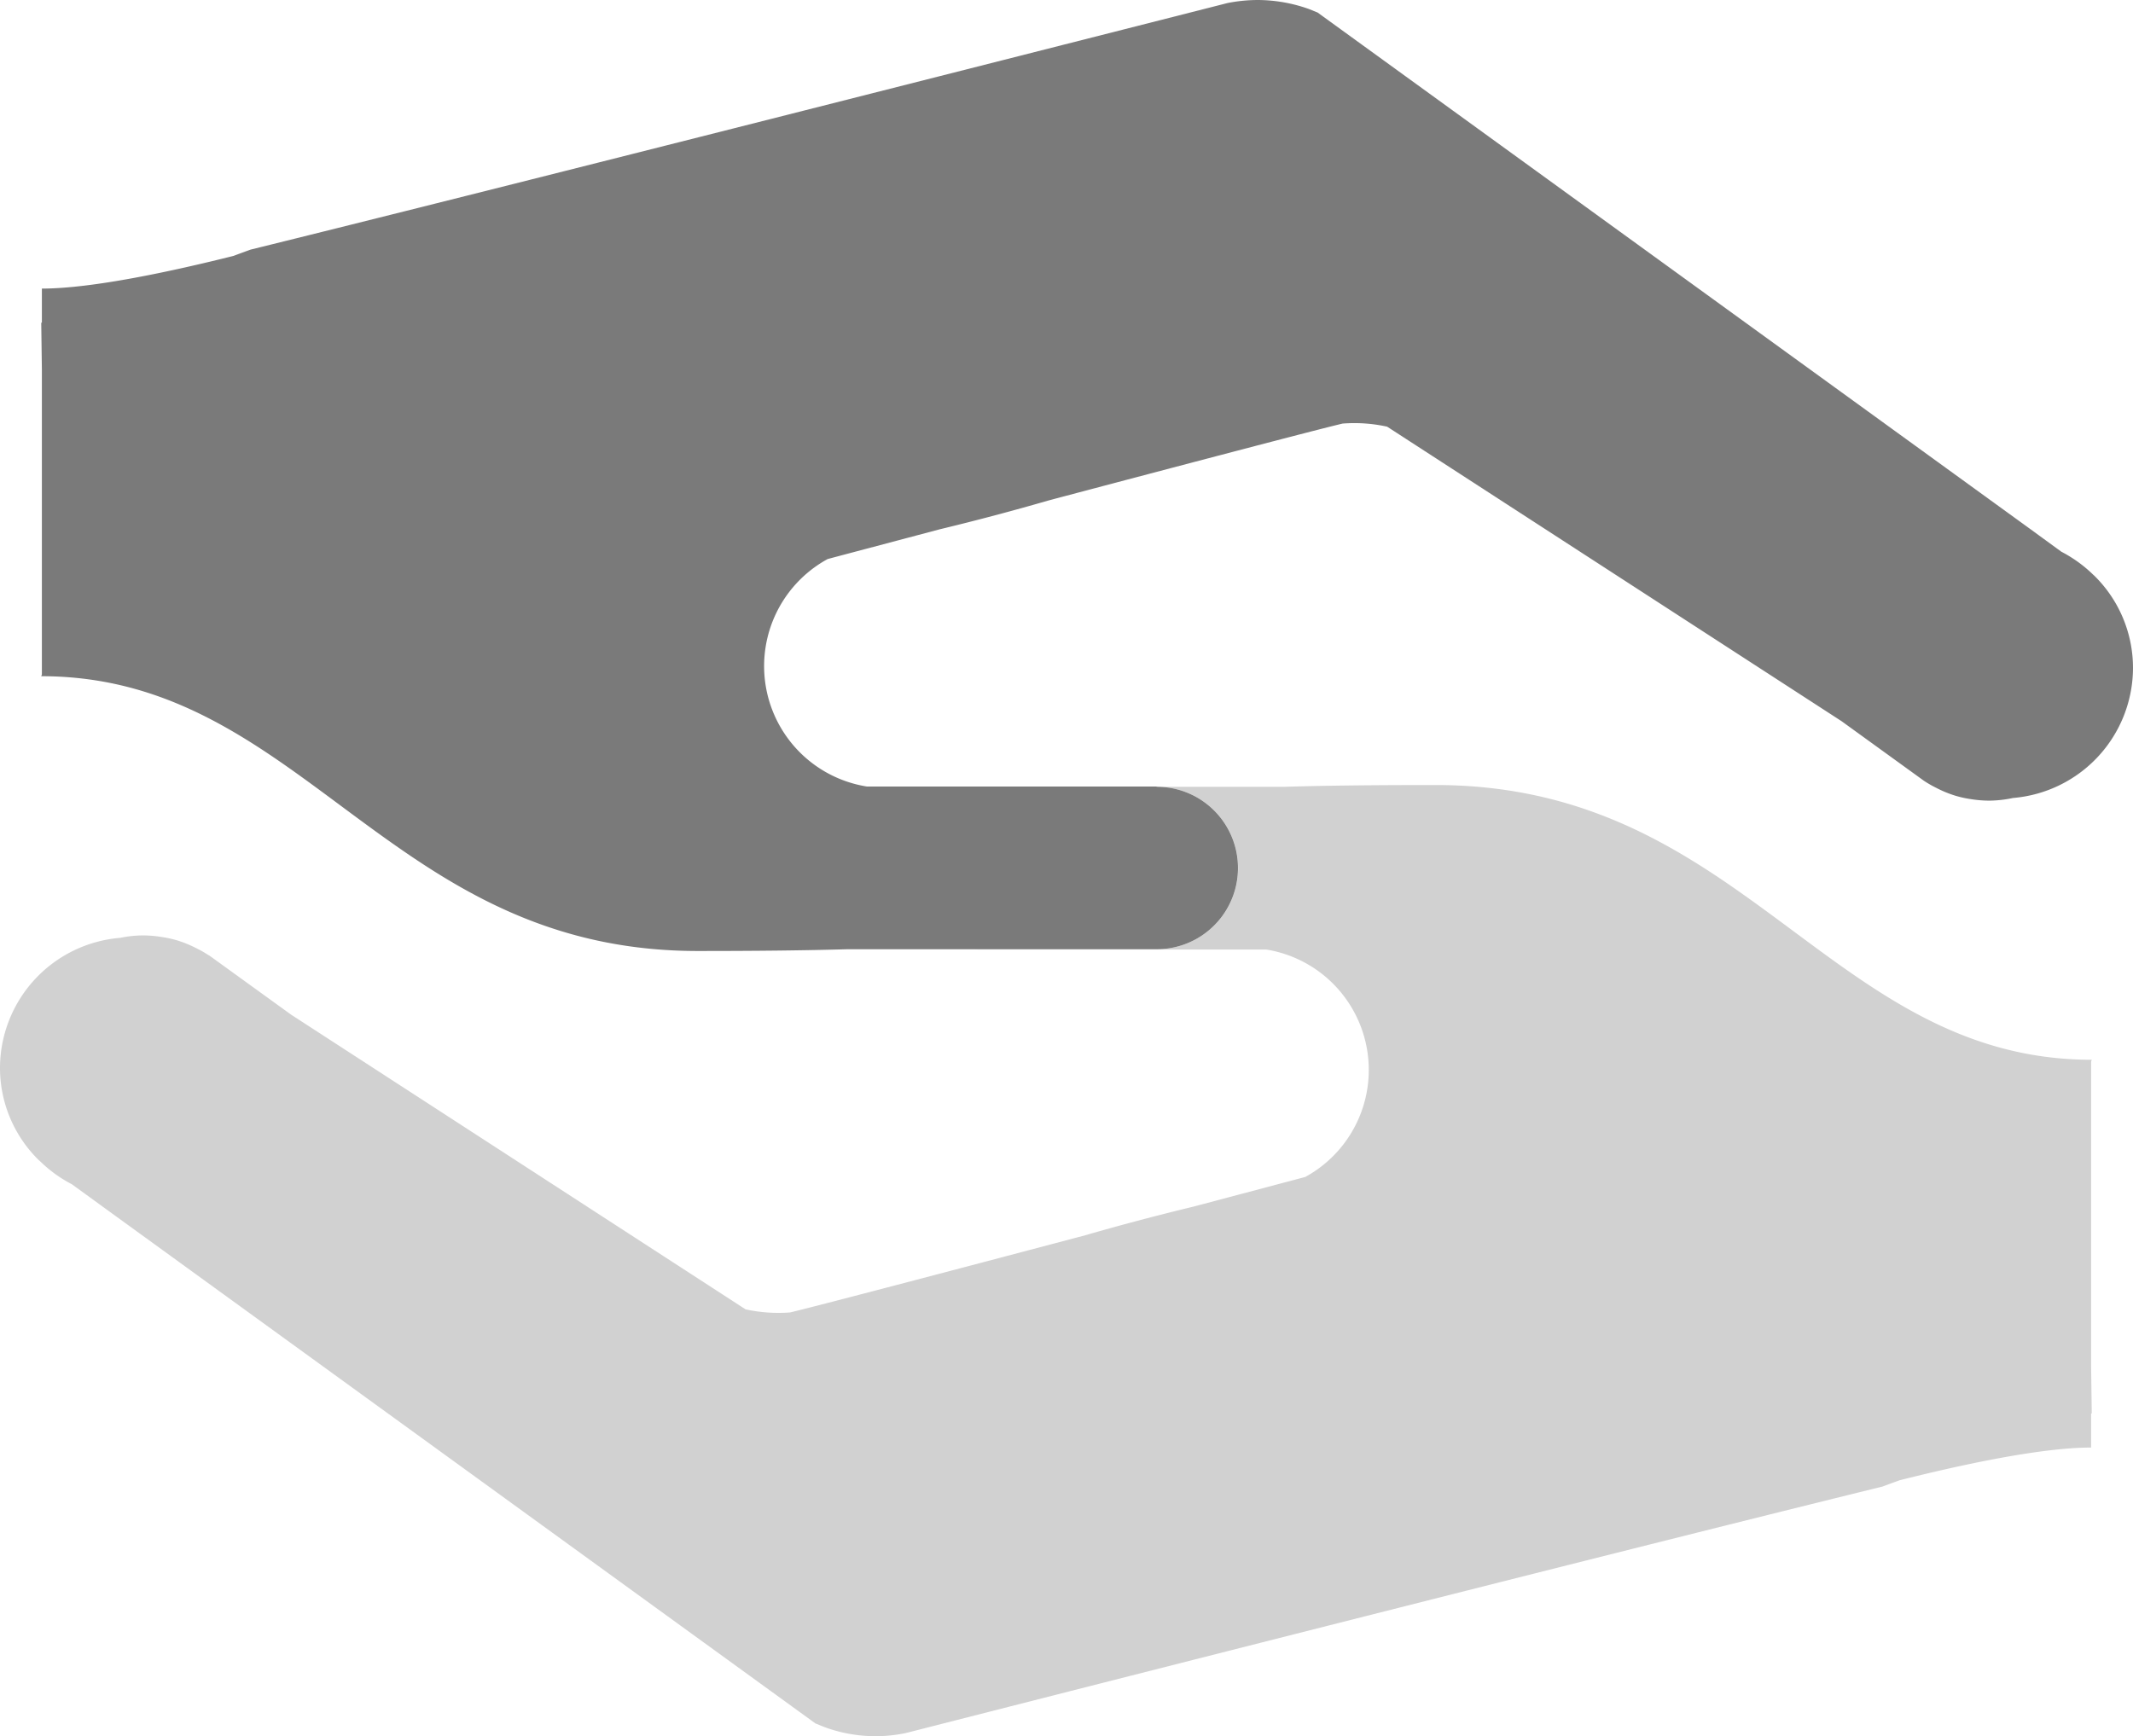
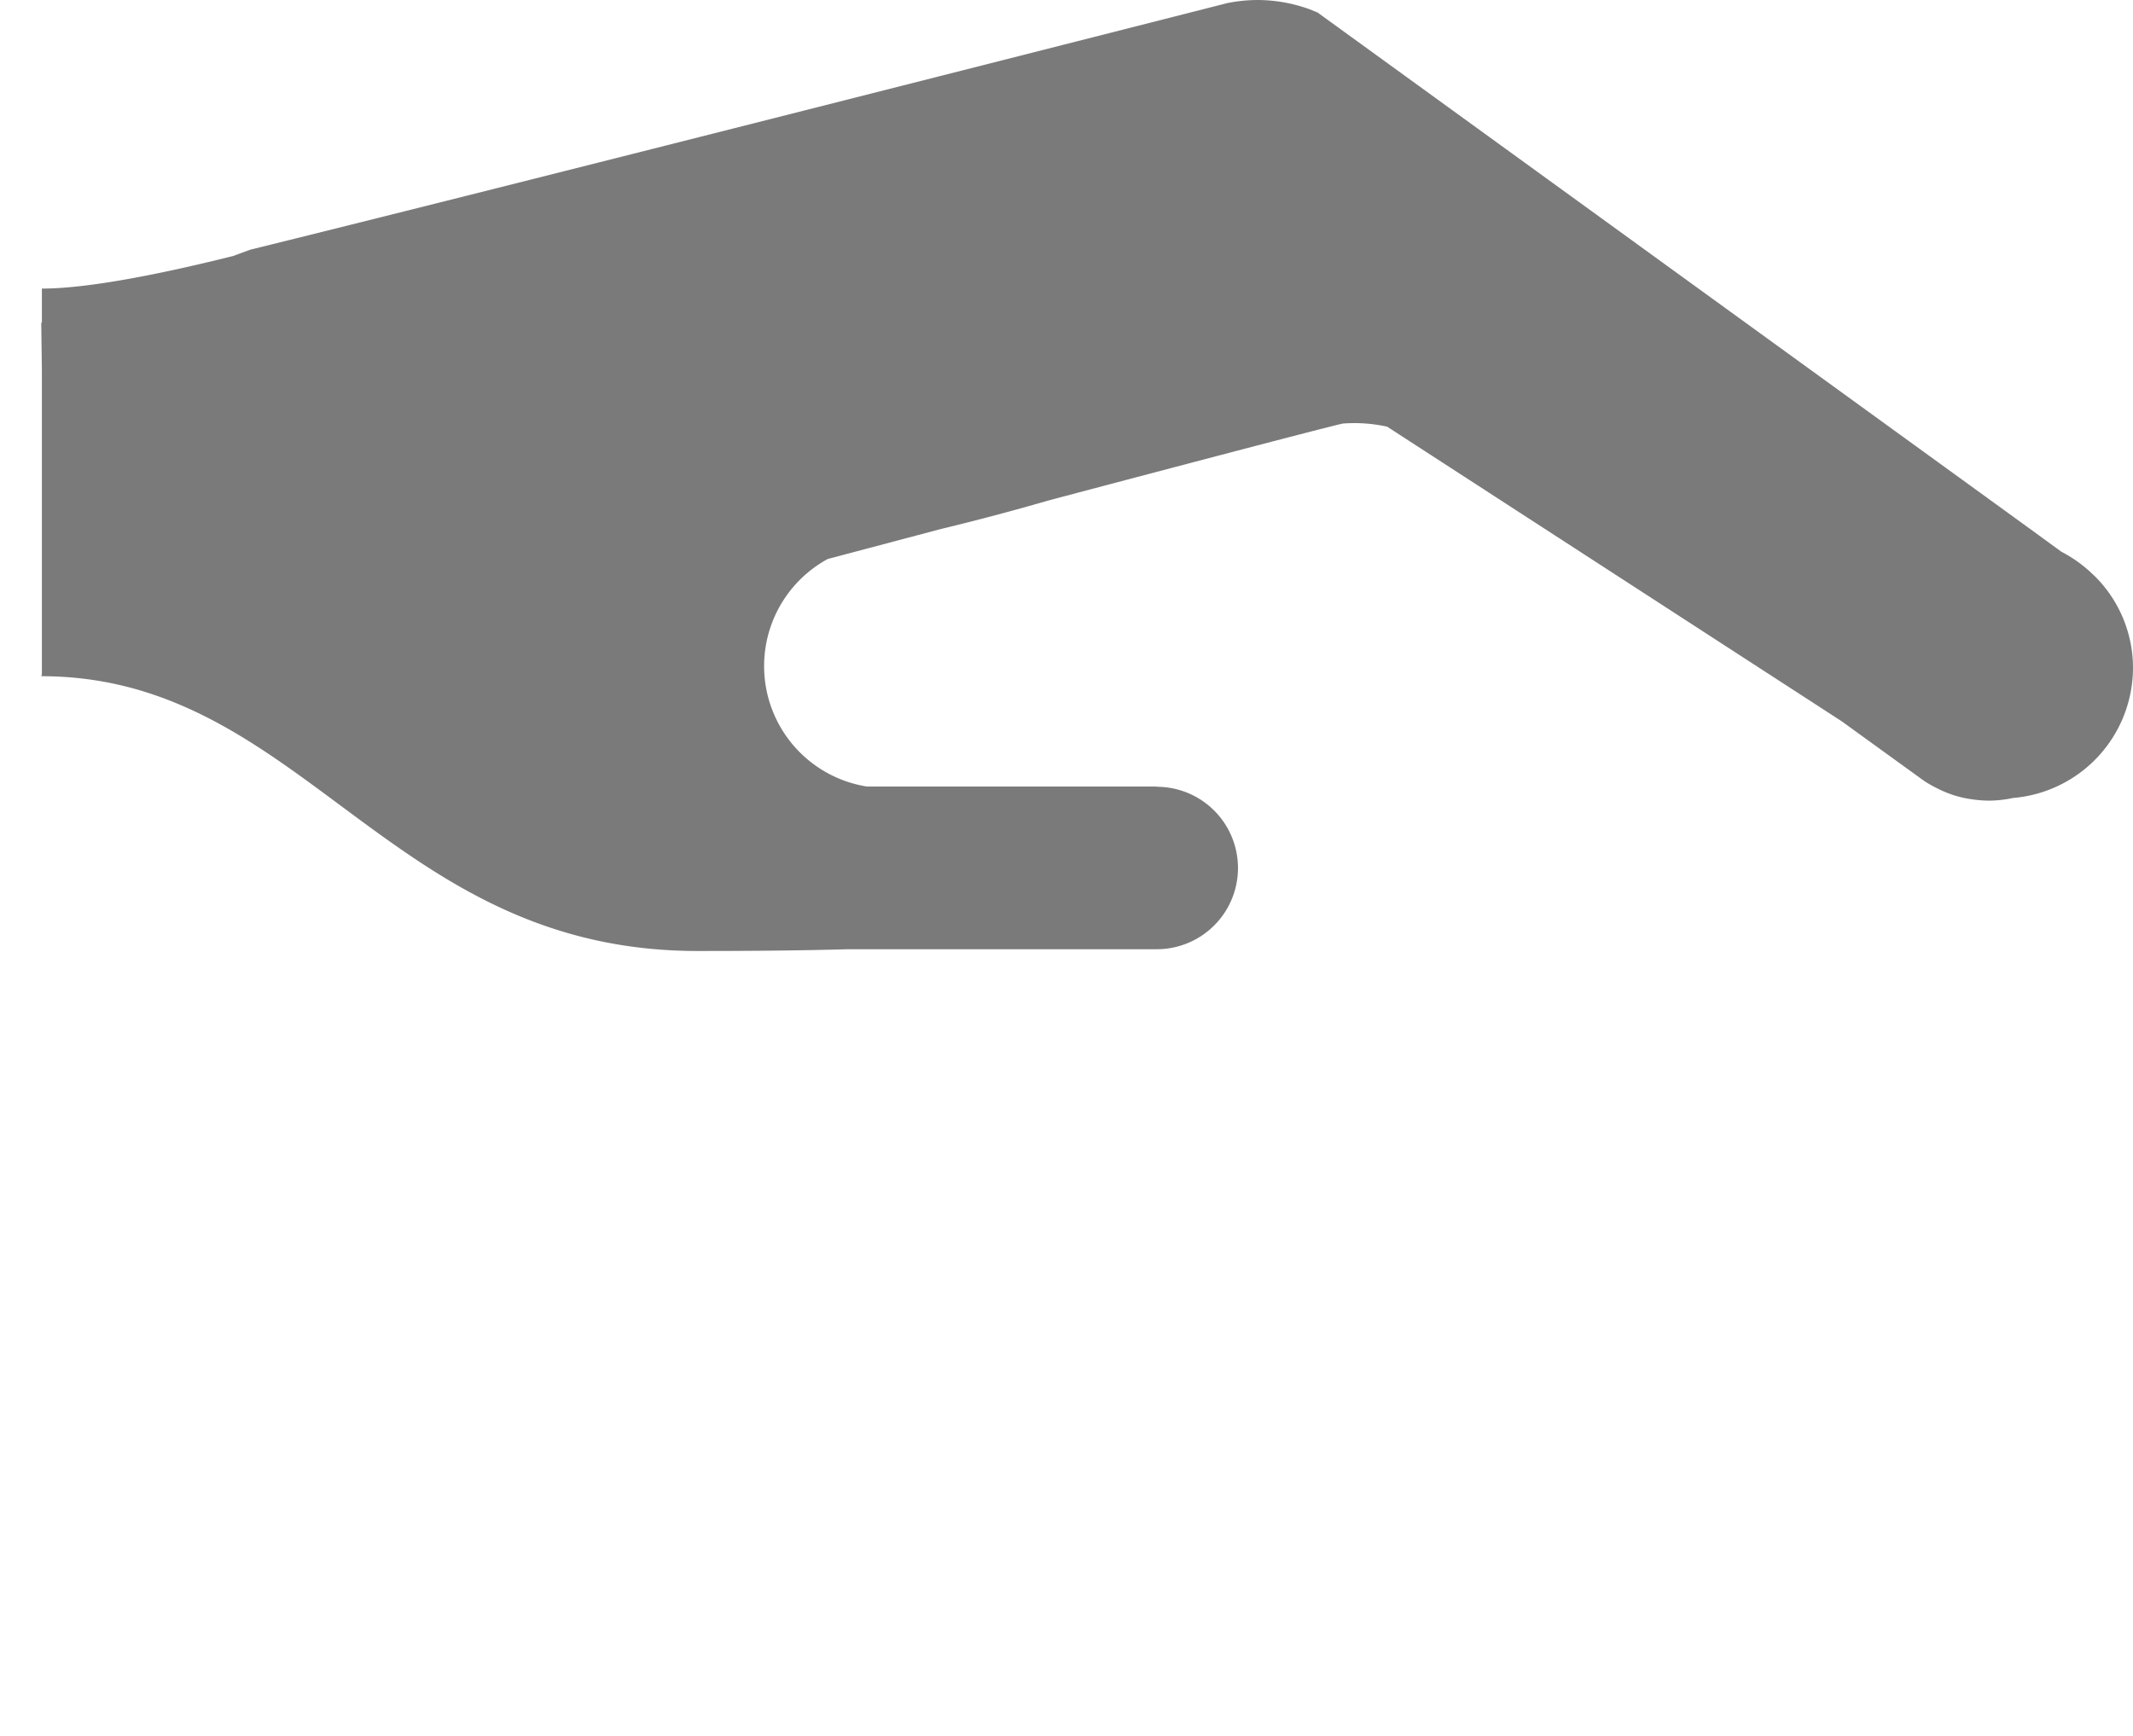
<svg xmlns="http://www.w3.org/2000/svg" viewBox="0 0 604 491.66">
  <defs>
    <style>.cls-1{fill:#d1d1d1;}.cls-2{fill:#7a7a7a;}</style>
  </defs>
  <g id="Layer_2" data-name="Layer 2">
    <g id="Object">
-       <path class="cls-1" d="M592.14,300.66l.18-.52c-42.8,0-69-26.08-100.47-48.06-22.86-16-48.5-29.75-85.39-29.75-16.58,0-30.65.13-42.6.5H328a23,23,0,0,1-.83,46H276c.26,0,.53.08.81.08h81.71a34.54,34.54,0,0,1,11.09,64.42l-31.78,8.43c-10.74,2.59-21,5.33-30.52,8.08l-2.07.55c-35.88,9.49-74.51,19.66-81.51,21.31a43.74,43.74,0,0,1-12.61-.88L82.46,287.38,59.14,270.52v.05a31.61,31.61,0,0,0-3.5-2,33.72,33.72,0,0,0-5.36-2.21,31.49,31.49,0,0,0-4.55-1,33.72,33.72,0,0,0-5-.44,32.67,32.67,0,0,0-6.7.69A37.05,37.05,0,0,0,0,302.48a36.57,36.57,0,0,0,11.05,26.15l0,0,.18.13a37.61,37.61,0,0,0,9.13,6.64l8.86,6.44L230.91,488.1h0l2.47,1a41.76,41.76,0,0,0,23.06,1.73l1-.25C325.8,473.12,467,437.24,533.11,421c1.62-.62,3.15-1.16,4.76-1.76,16.86-4.25,39.86-9.28,54.27-9.28v-9.64l.18,0L592.14,387V300.66Z" />
      <path class="cls-2" d="M234.36,158.33c2.59-.7,15.09-4,31.76-8.43,10.76-2.59,21-5.33,30.54-8.09l2-.54c35.88-9.5,74.51-19.67,81.53-21.31a43.09,43.09,0,0,1,12.61.88l128.69,83.42,23.3,16.86,0,0a31.19,31.19,0,0,0,3.48,2,32,32,0,0,0,5.38,2.22,30.93,30.93,0,0,0,4.55,1,33.38,33.38,0,0,0,5,.41A33,33,0,0,0,570,226a37.05,37.05,0,0,0,34-36.84A36.62,36.62,0,0,0,593,163v0l-.16-.13a38.07,38.07,0,0,0-9.13-6.62l-8.86-6.46L373.09,3.54l0,0-2.48-1A43.6,43.6,0,0,0,356.18,0a44.81,44.81,0,0,0-8.64.87l-1,.26C278.19,18.52,137,54.41,70.89,70.71c-1.63.6-3.17,1.16-4.76,1.76-16.86,4.23-39.86,9.26-54.27,9.26v9.66h-.18l.18,13.26V191l-.18.51c42.78,0,69,26.09,100.47,48.06,22.86,16,48.48,29.76,85.39,29.76,16.58,0,30.65-.15,42.6-.5h87a23,23,0,0,0,.83-46c-.28,0-.55-.08-.83-.08H245.45a34.54,34.54,0,0,1-11.09-64.42Z" />
    </g>
  </g>
</svg>